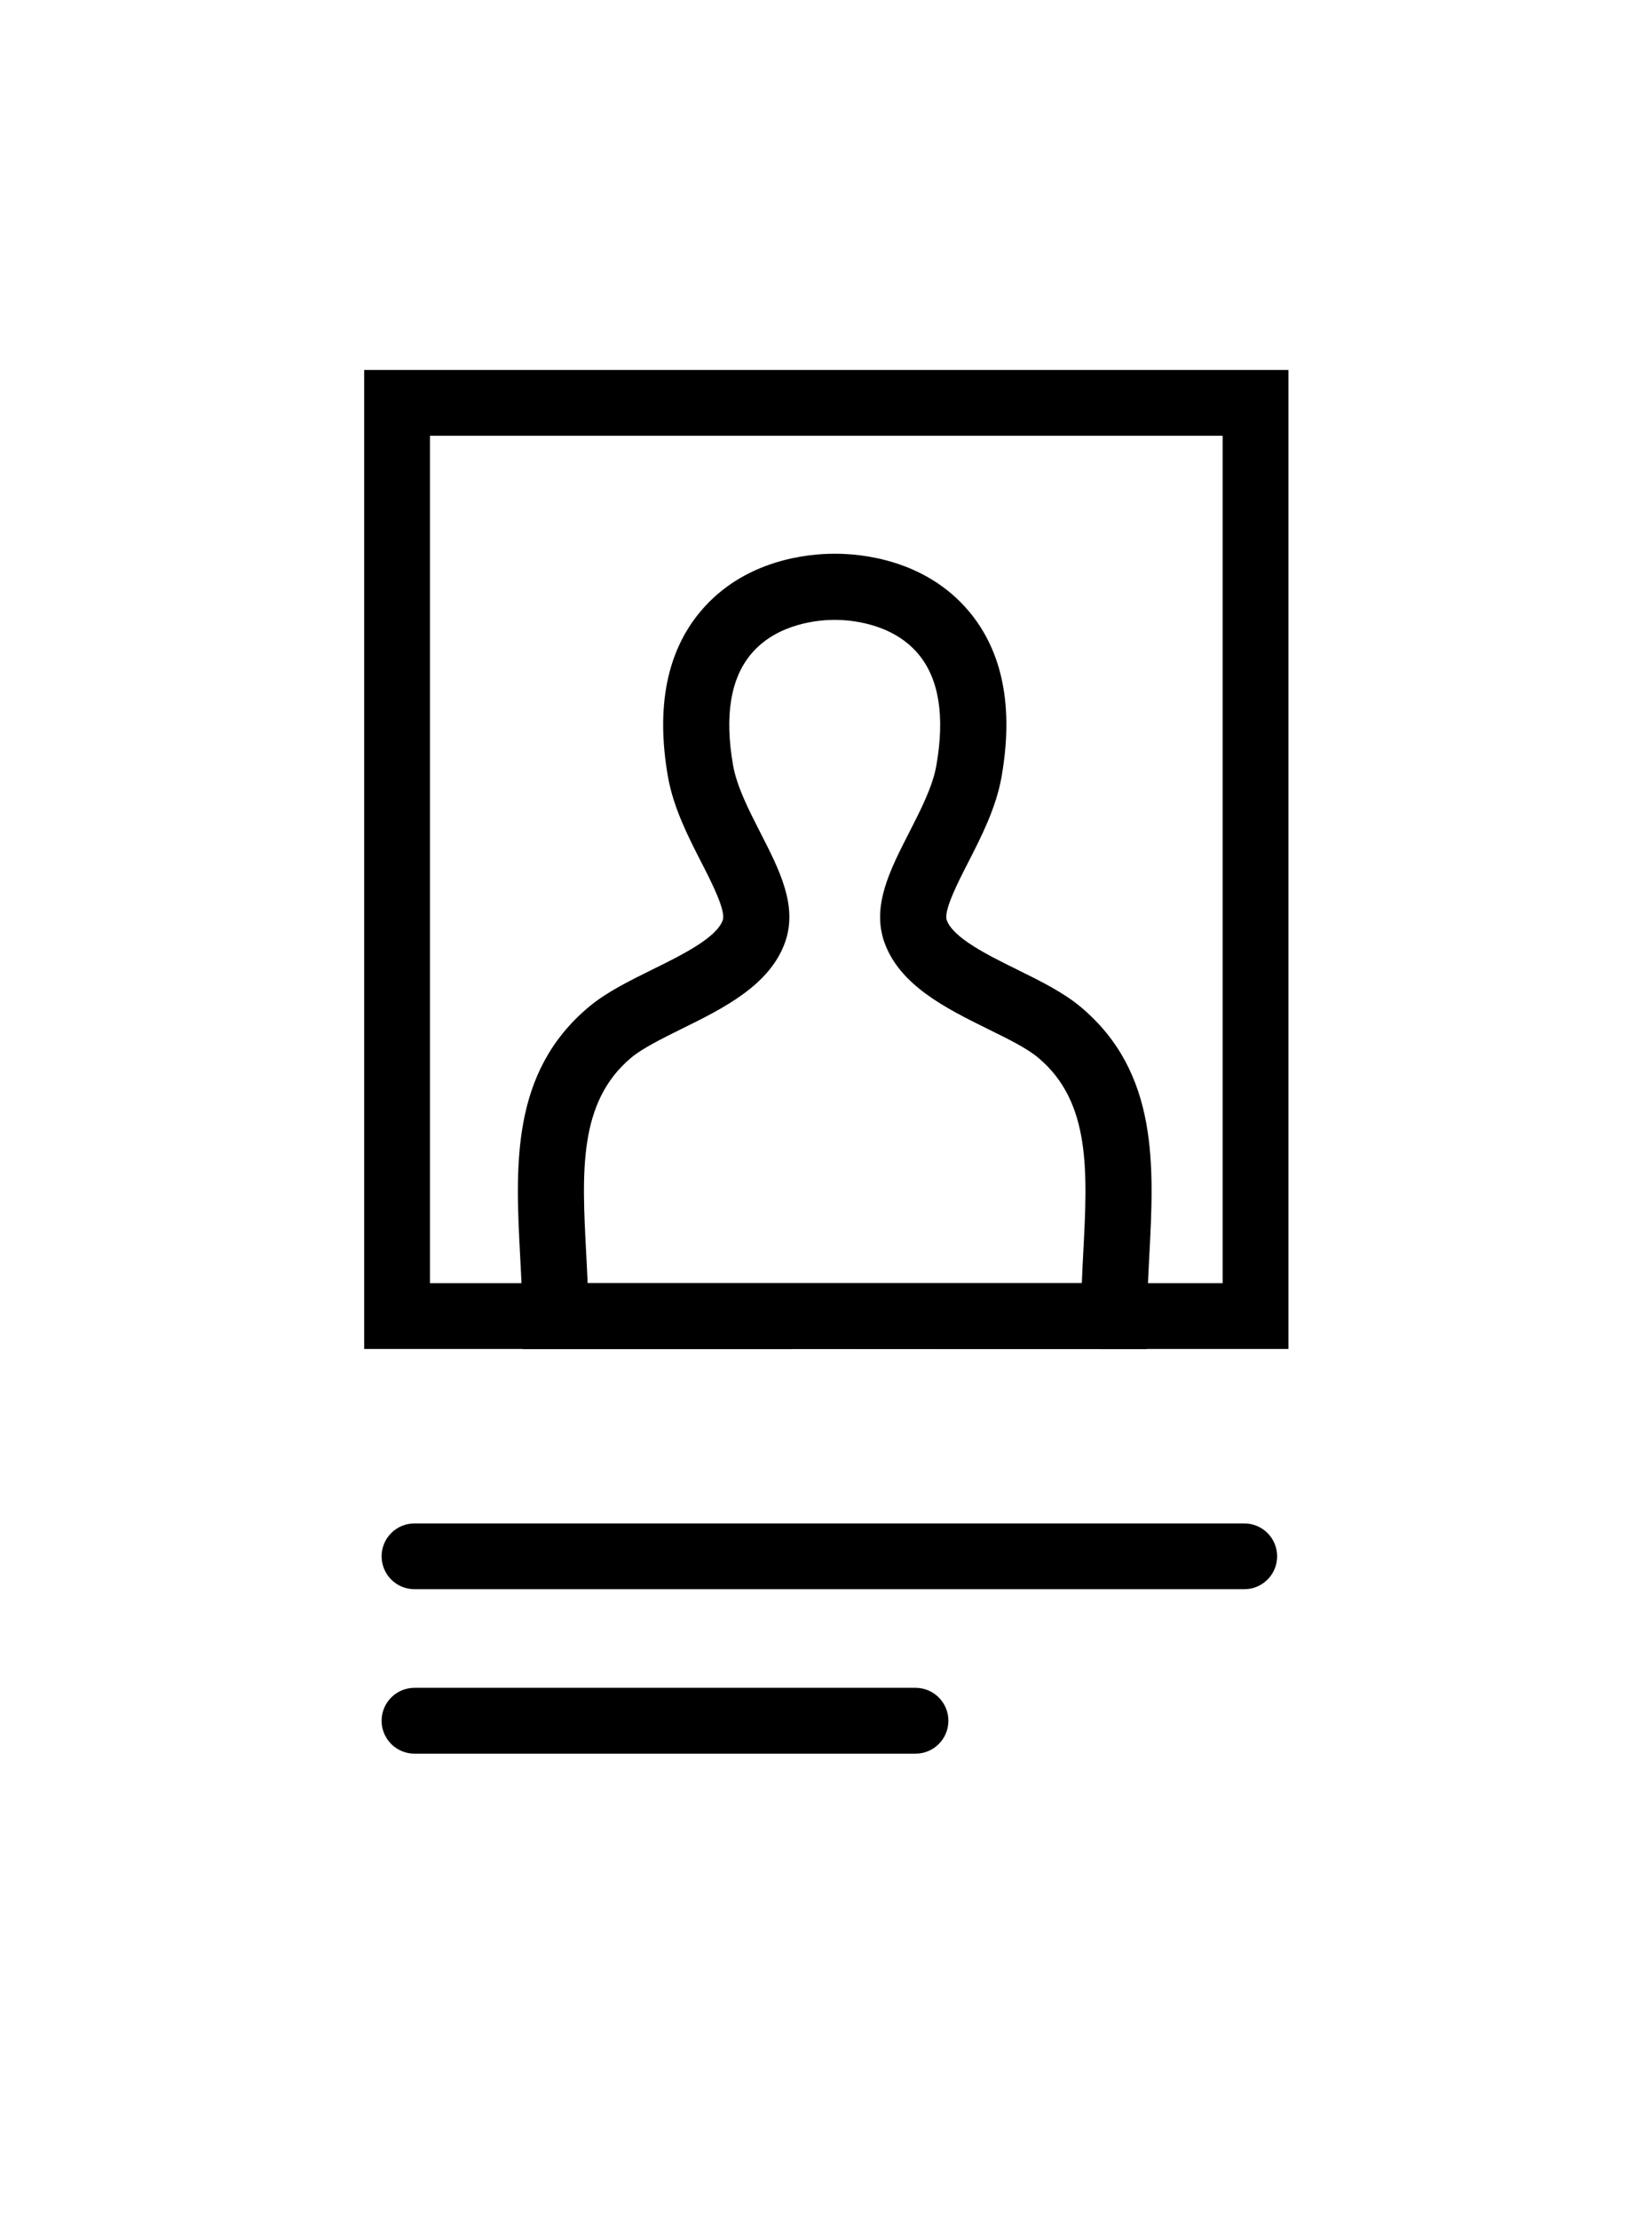
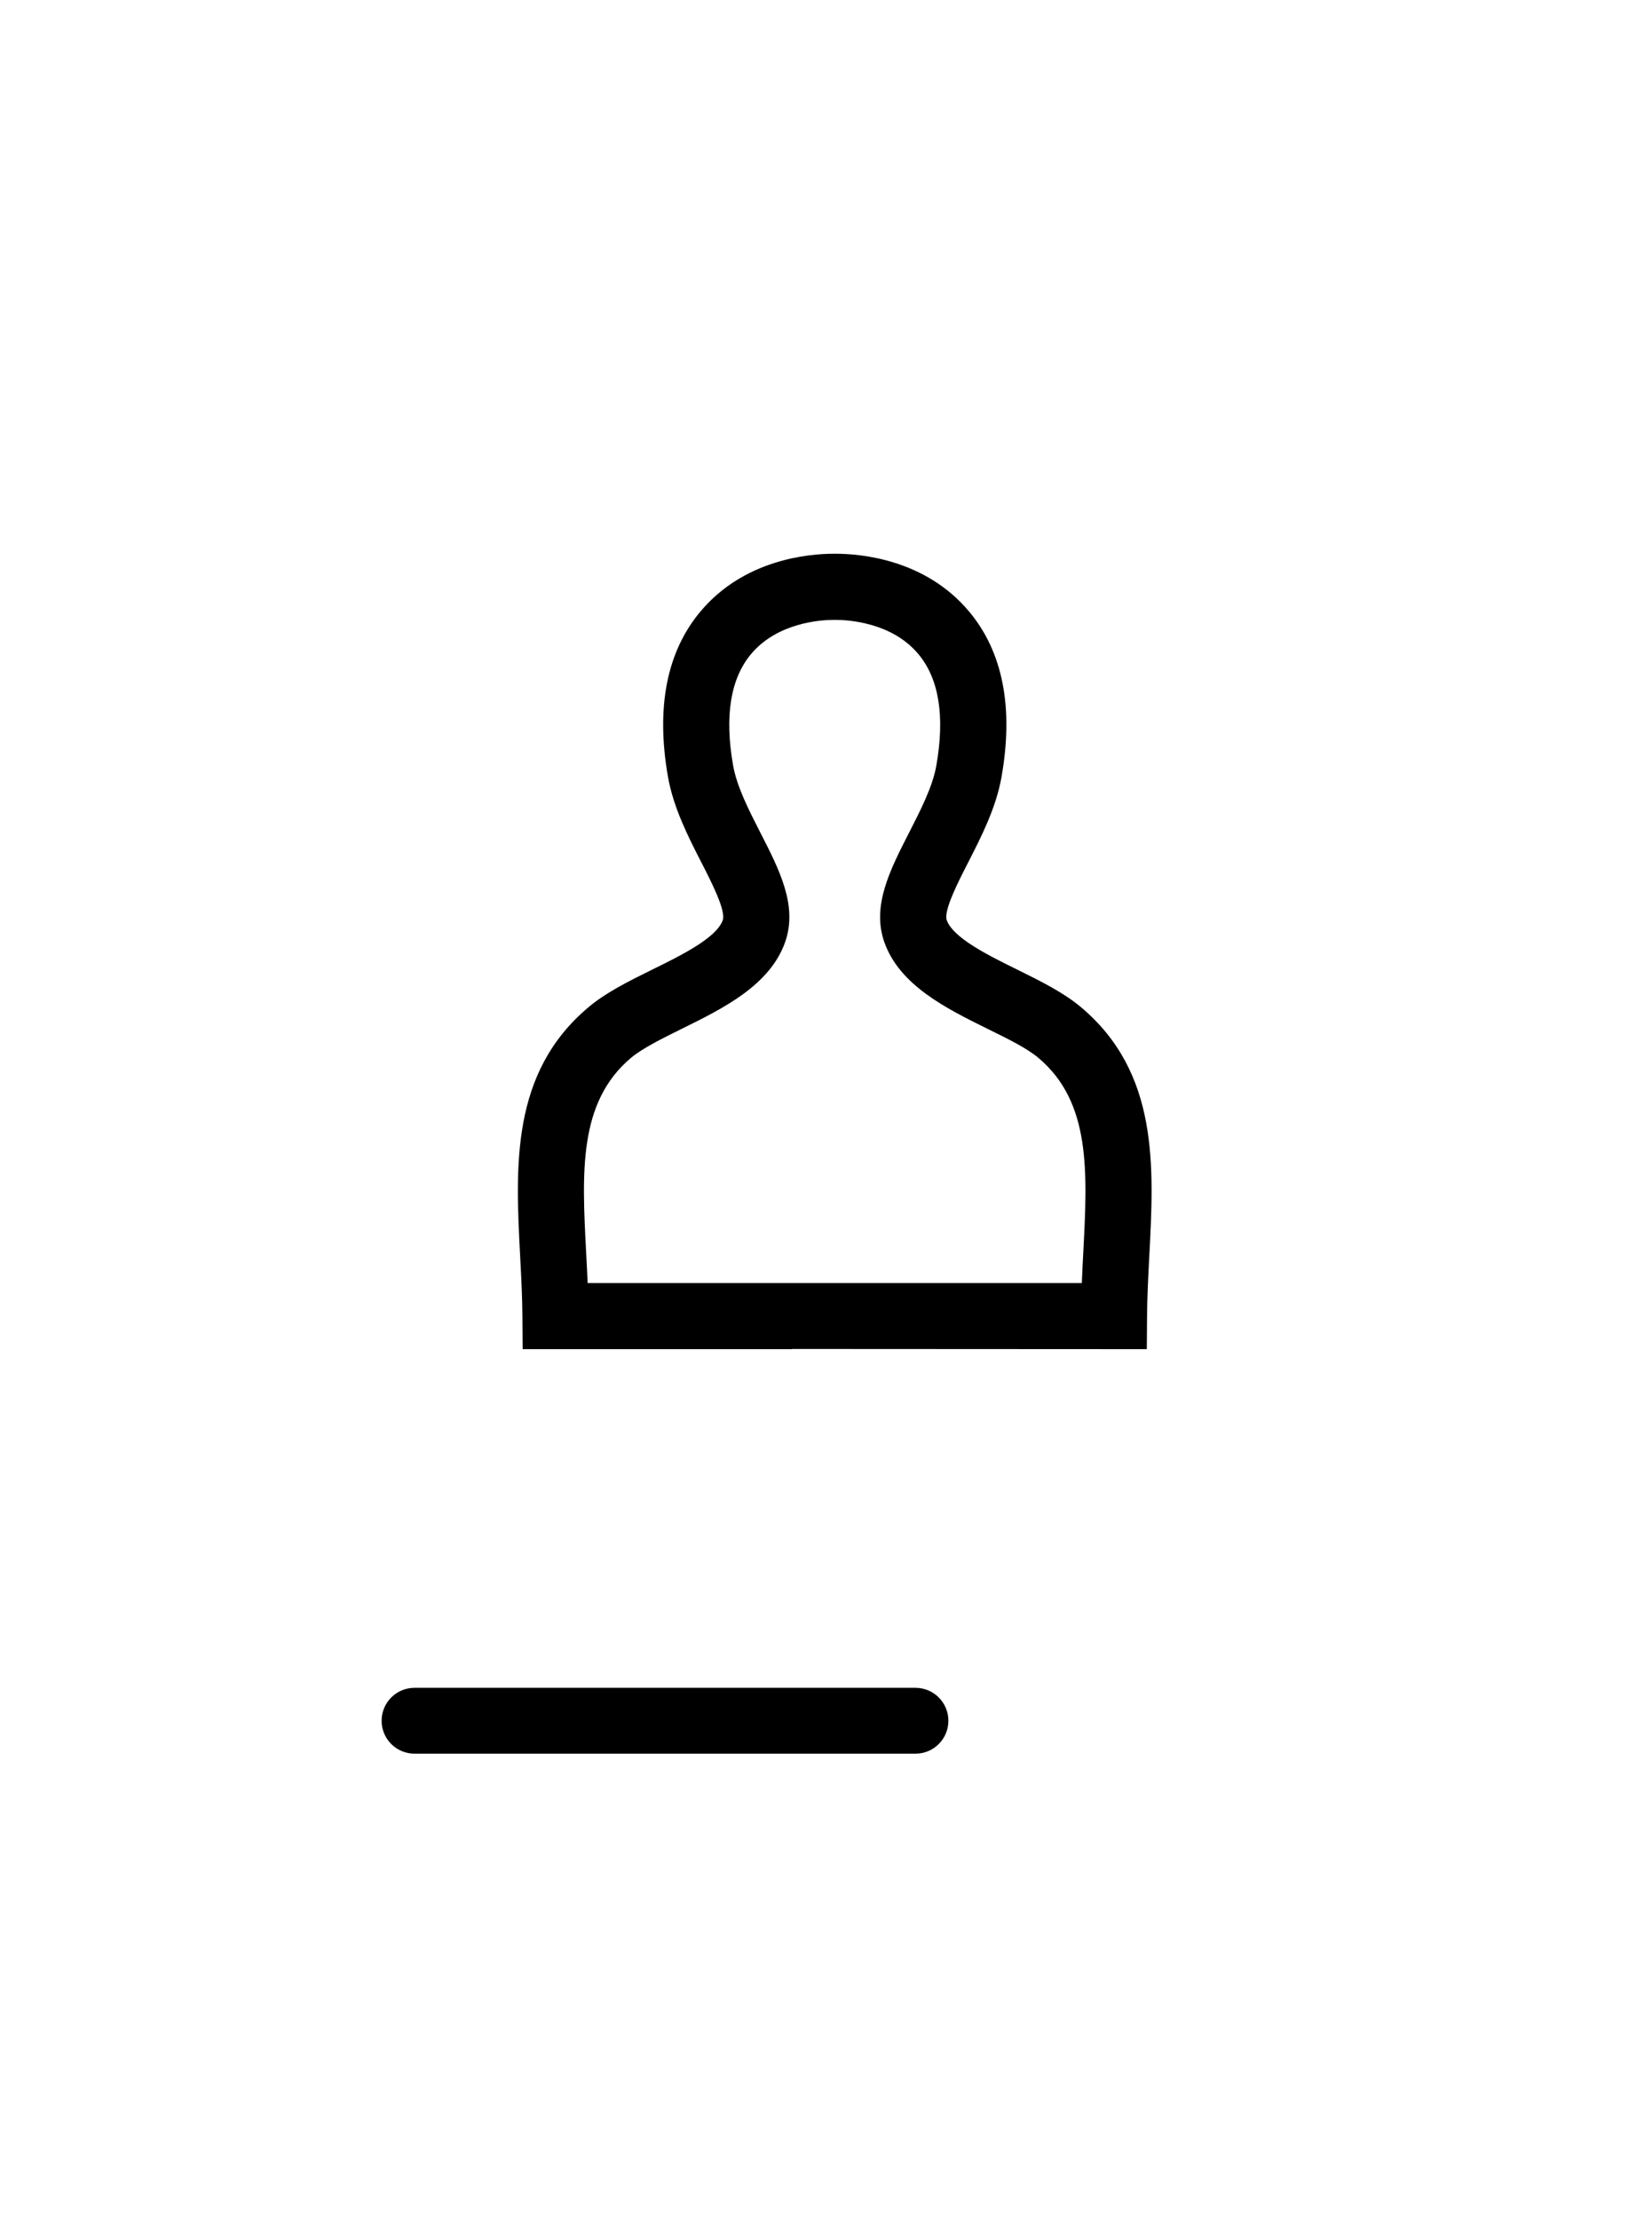
<svg xmlns="http://www.w3.org/2000/svg" width="35" height="47" viewBox="0 0 35 47" fill="none">
-   <path d="M26.362 33.659H8.781C8.396 33.659 8.085 33.347 8.085 32.962C8.085 32.578 8.396 32.266 8.781 32.266H26.362C26.747 32.266 27.058 32.578 27.058 32.962C27.058 33.347 26.747 33.659 26.362 33.659Z" fill="black" />
  <path d="M19.397 37.142H8.781C8.396 37.142 8.085 36.83 8.085 36.445C8.085 36.061 8.396 35.748 8.781 35.748H19.397C19.782 35.748 20.093 36.061 20.093 36.445C20.093 36.83 19.782 37.142 19.397 37.142Z" fill="black" />
  <path d="M22.9 21.33C22.529 21.019 22.055 20.785 21.546 20.533C20.942 20.236 20.192 19.866 20.058 19.488C19.988 19.288 20.302 18.676 20.511 18.268C20.788 17.726 21.103 17.113 21.219 16.454C21.478 14.982 21.246 13.803 20.529 12.949C19.604 11.847 18.242 11.728 17.699 11.728C17.696 11.728 17.692 11.728 17.689 11.728H17.672C17.13 11.728 15.768 11.847 14.842 12.949C14.126 13.802 13.894 14.981 14.152 16.454C14.268 17.11 14.582 17.725 14.86 18.267C15.069 18.674 15.383 19.288 15.313 19.488C15.18 19.866 14.429 20.236 13.816 20.537C13.315 20.785 12.841 21.019 12.471 21.33C10.816 22.72 10.92 24.699 11.021 26.624C11.043 27.037 11.065 27.463 11.068 27.879L11.073 28.575H16.756C16.77 28.575 16.782 28.573 16.792 28.571L24.297 28.575L24.302 27.879C24.305 27.461 24.327 27.035 24.349 26.614C24.45 24.699 24.554 22.72 22.9 21.33ZM12.45 27.174C12.441 26.962 12.43 26.751 12.419 26.541C12.329 24.825 12.251 23.344 13.371 22.403C13.616 22.199 14.036 21.992 14.444 21.79C15.319 21.359 16.311 20.87 16.634 19.954C16.904 19.186 16.517 18.43 16.104 17.625C15.861 17.149 15.611 16.659 15.532 16.213C15.348 15.167 15.476 14.372 15.914 13.851C16.476 13.181 17.401 13.129 17.671 13.129H17.699C17.969 13.129 18.893 13.181 19.455 13.851C19.893 14.372 20.022 15.166 19.838 16.213C19.76 16.659 19.508 17.151 19.262 17.632C18.853 18.432 18.466 19.188 18.736 19.955C19.059 20.871 20.051 21.36 20.927 21.793C21.353 22.002 21.756 22.2 21.998 22.404C23.118 23.344 23.04 24.826 22.95 26.542C22.939 26.752 22.928 26.963 22.92 27.175H16.826H12.45V27.174Z" fill="black" />
-   <path d="M27.297 28.571H7.716V7.836H27.297V28.571ZM9.109 27.178H25.904V9.229H9.109V27.178Z" fill="black" />
</svg>